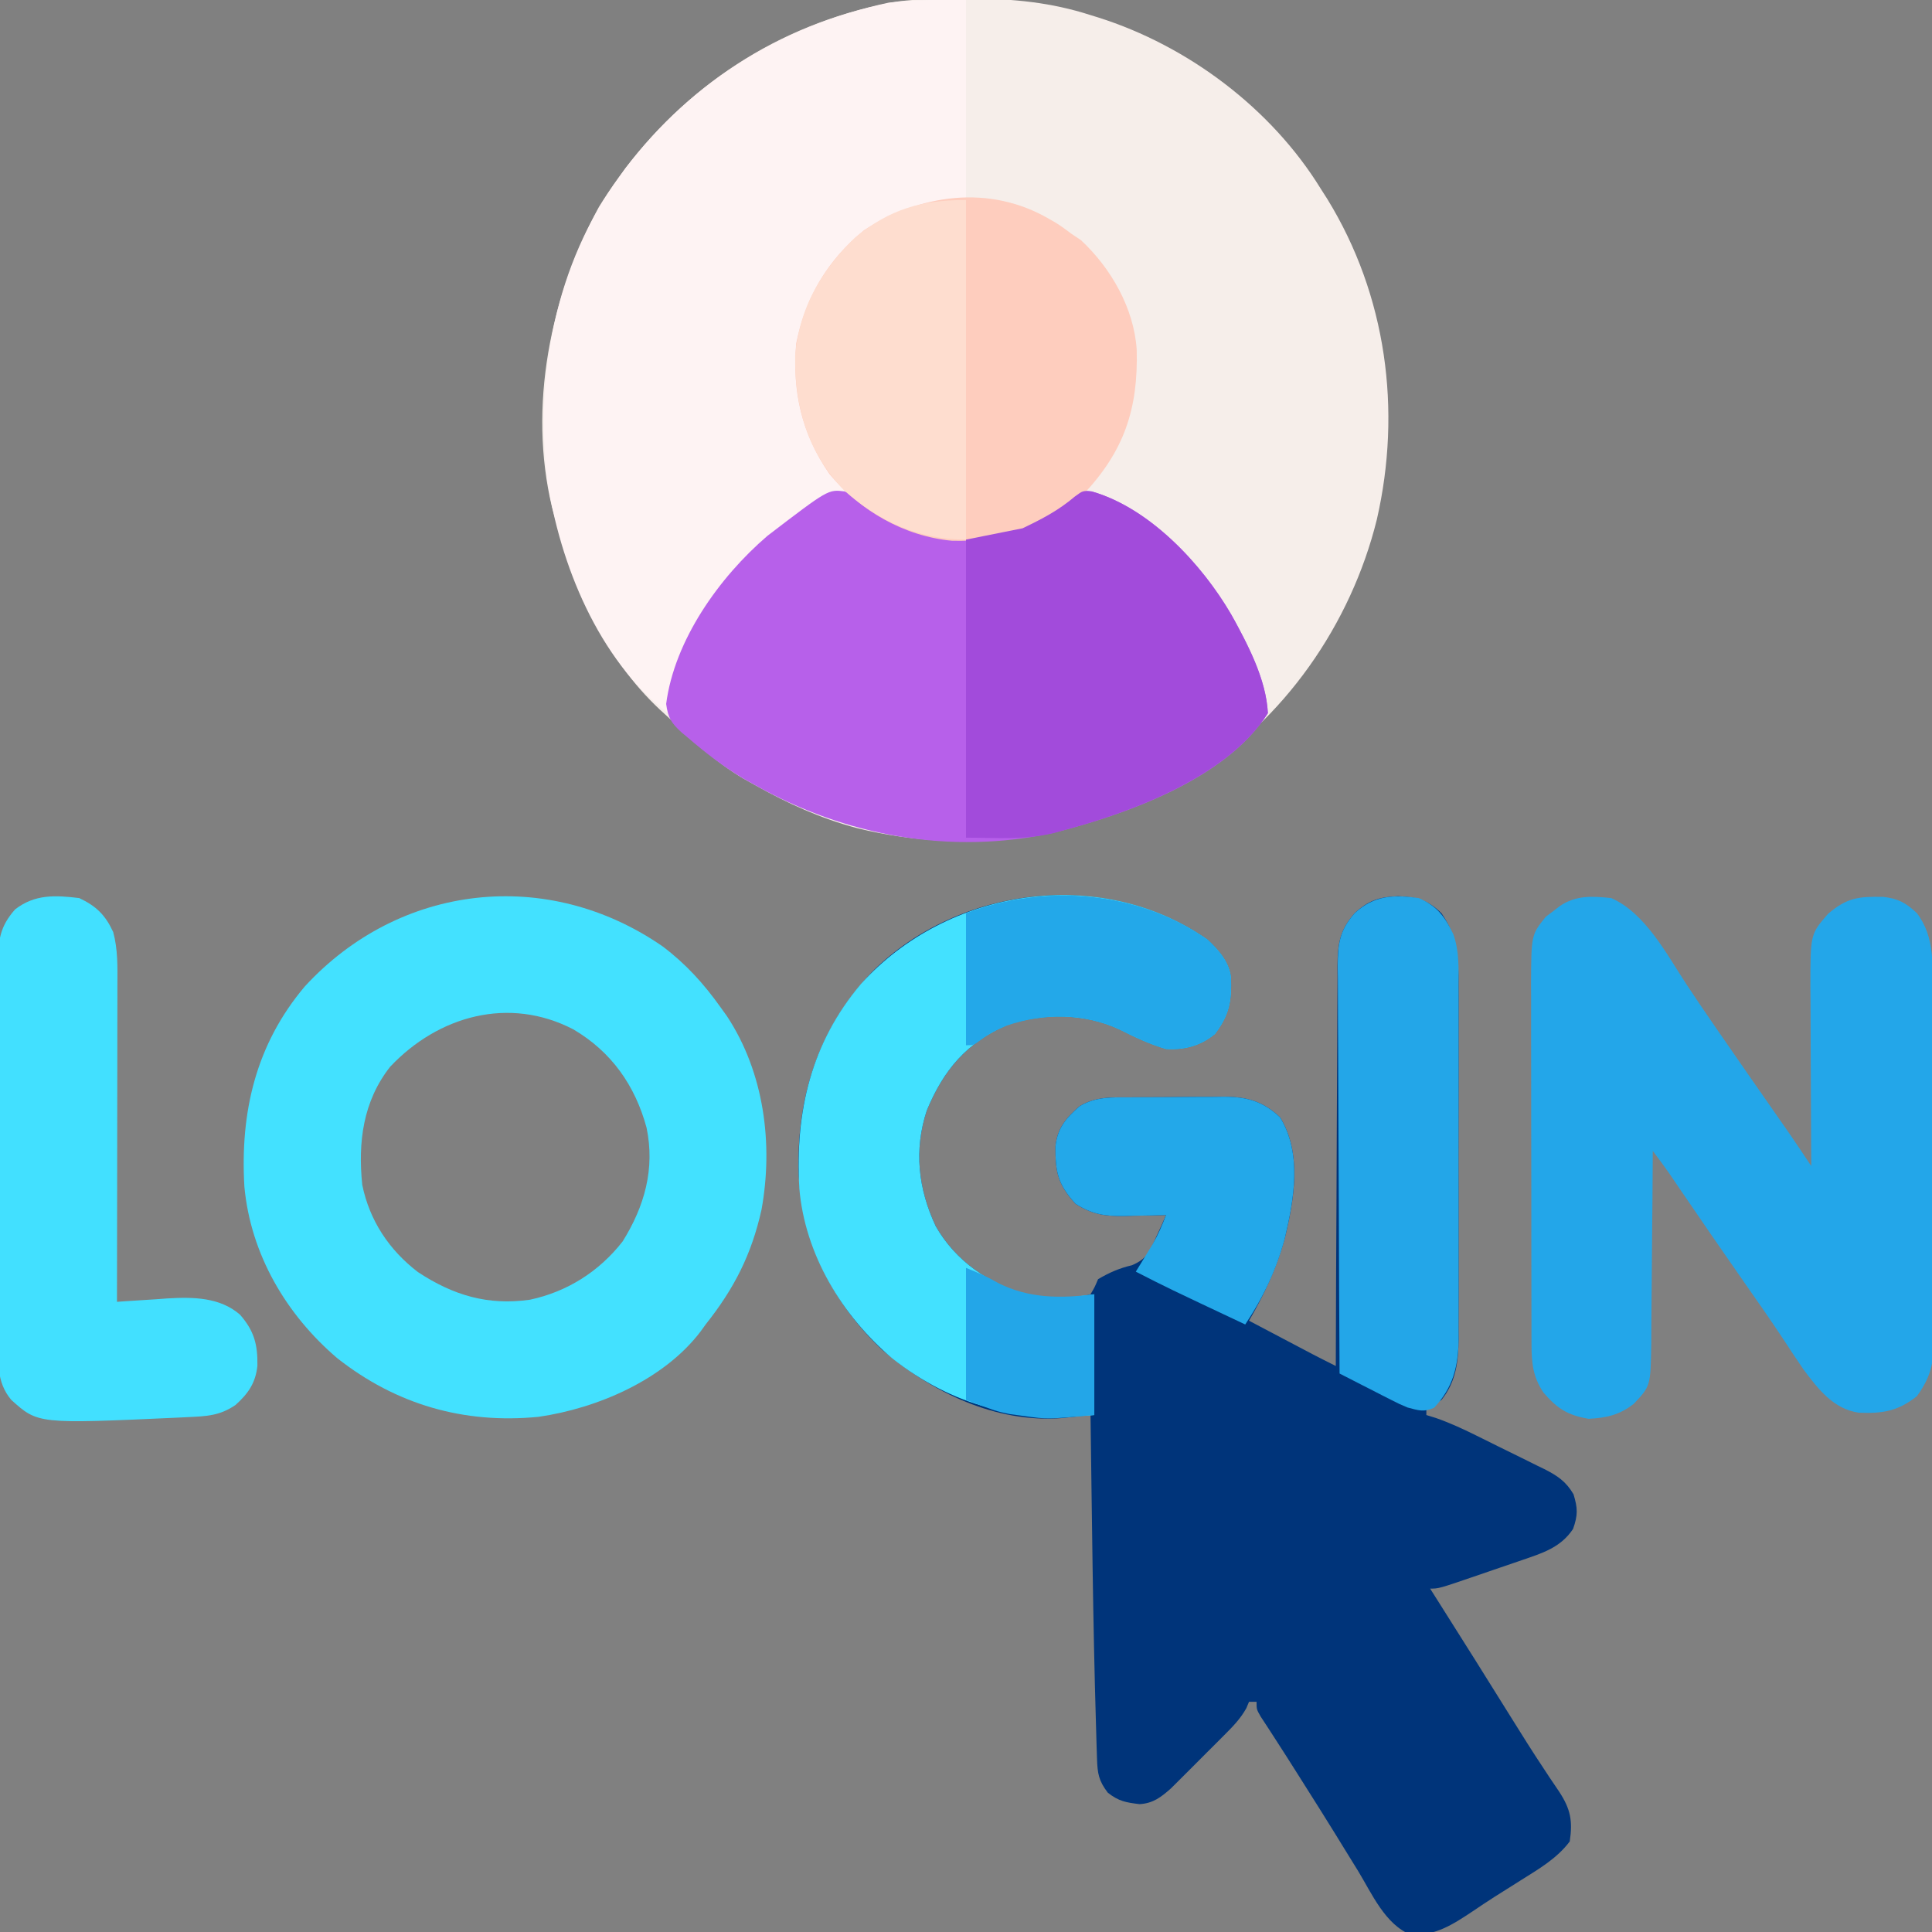
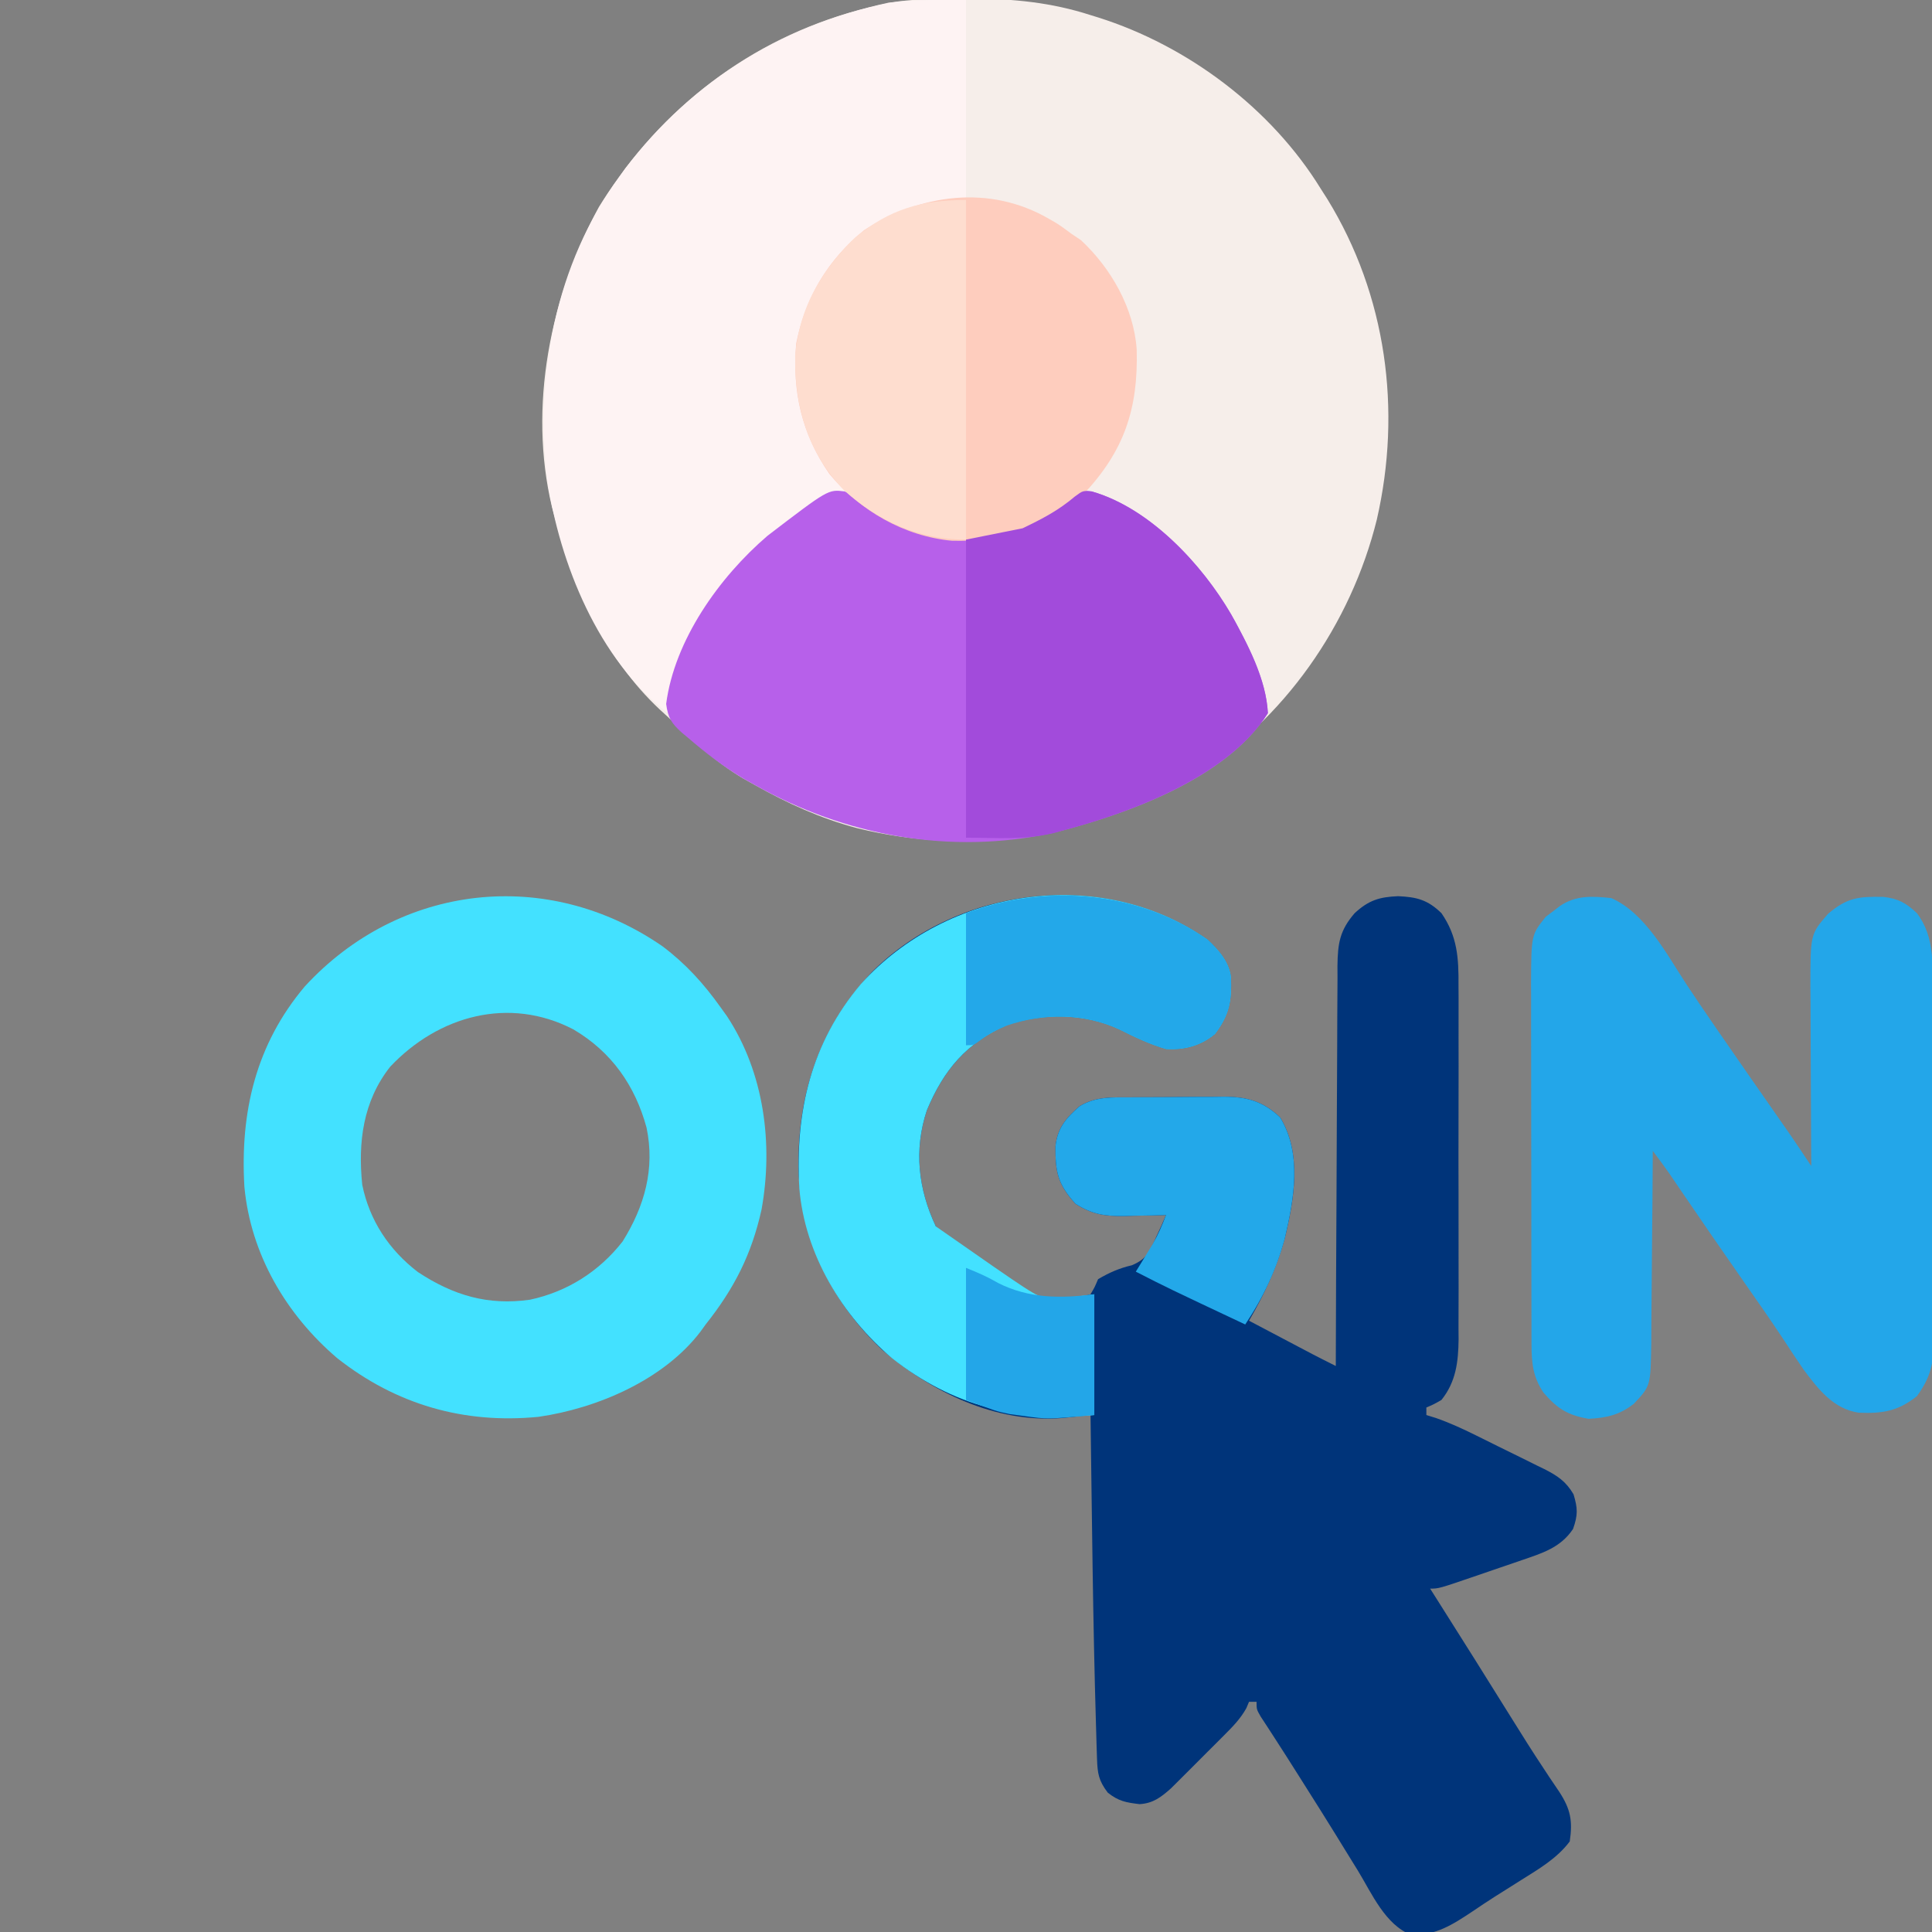
<svg xmlns="http://www.w3.org/2000/svg" version="1.1" width="512" height="512">
  <rect width="100%" height="100%" fill="#808080" stroke="none" />
  <path d="M0 0 C0.989 0.001 0.989 0.001 1.997 0.002 C12.985 0.043 22.986 1.003 33.438 4.375 C34.114 4.584 34.79 4.793 35.487 5.008 C59.224 12.505 81.345 29.096 94.438 50.375 C95.019 51.285 95.6 52.195 96.199 53.133 C111.856 78.605 115.967 109.069 109.312 138.062 C102.462 165.771 84.741 191.357 60.191 206.344 C33.081 222.277 2.331 227.405 -28.363 219.853 C-38.095 217.259 -46.812 213.318 -55.562 208.375 C-56.559 207.819 -57.555 207.264 -58.582 206.691 C-66.132 202.187 -72.271 196.445 -78.562 190.375 C-79.295 189.706 -80.027 189.037 -80.781 188.348 C-95.183 174.832 -103.536 156.151 -108.562 137.375 C-108.914 136.108 -108.914 136.108 -109.273 134.816 C-115.648 108.161 -109.757 78.94 -96.836 55.203 C-95.171 52.511 -93.424 49.934 -91.562 47.375 C-90.981 46.572 -90.4 45.769 -89.801 44.941 C-71.86 21.434 -46.903 5.837 -17.644 0.77 C-11.774 0.018 -5.91 -0.008 0 0 Z " fill="#F6EEEA" transform="translate(255.562,-0.375)" />
  <path d="M0 0 C3.018 2.843 5.766 5.898 6.238 10.137 C6.42 16.379 5.794 19.975 2 25 C-1.791 28.159 -6.101 29.292 -11 29 C-15.298 27.748 -19.308 25.855 -23.297 23.84 C-32.519 19.523 -43.368 19.437 -53 22.625 C-63.807 27.275 -69.889 34.474 -74.375 45.25 C-77.853 55.729 -76.668 66.094 -72 76 C-66.719 85.199 -58.124 91.096 -48 94 C-42.298 95.014 -36.625 95.523 -31 94 C-29.892 92.117 -29.892 92.117 -29 90 C-26.019 88.239 -23.38 87.089 -20.008 86.297 C-16.032 84.583 -15.366 82.772 -13.625 78.875 C-12.871 77.231 -12.871 77.231 -12.102 75.555 C-11.738 74.712 -11.375 73.869 -11 73 C-12.845 73.052 -12.845 73.052 -14.727 73.105 C-16.359 73.134 -17.992 73.161 -19.625 73.188 C-20.433 73.213 -21.241 73.238 -22.074 73.264 C-27.16 73.326 -30.598 72.836 -35 70 C-39.672 64.823 -40.348 61.606 -40.285 54.766 C-39.789 49.953 -37.462 47.285 -33.938 44.188 C-29.56 41.504 -25.128 41.822 -20.168 41.797 C-18.864 41.788 -18.864 41.788 -17.534 41.78 C-15.694 41.77 -13.853 41.764 -12.013 41.76 C-9.209 41.75 -6.404 41.719 -3.6 41.688 C-1.81 41.681 -0.02 41.676 1.77 41.672 C3.021 41.653 3.021 41.653 4.299 41.634 C10.422 41.658 14.662 42.792 19.25 47.125 C25.076 56.696 22.991 68.705 20.486 79.14 C18.317 86.994 15.075 93.967 11 101 C14.083 102.626 17.166 104.25 20.25 105.875 C21.123 106.335 21.995 106.795 22.895 107.27 C23.739 107.714 24.583 108.159 25.453 108.617 C26.228 109.026 27.003 109.434 27.802 109.855 C29.857 110.926 31.926 111.966 34 113 C34.001 112.418 34.003 111.836 34.004 111.236 C34.042 97.064 34.101 82.892 34.184 68.72 C34.224 61.866 34.256 55.012 34.271 48.159 C34.285 41.545 34.321 34.932 34.368 28.318 C34.383 25.794 34.391 23.27 34.392 20.747 C34.394 17.213 34.421 13.68 34.454 10.146 C34.447 8.579 34.447 8.579 34.439 6.981 C34.525 0.993 35.035 -2.428 39 -7 C42.7 -10.429 45.579 -11.3 50.5 -11.5 C55.434 -11.286 58.364 -10.547 62 -7 C66.234 -0.874 66.576 4.886 66.518 12.154 C66.525 13.245 66.532 14.335 66.539 15.459 C66.556 19.046 66.545 22.632 66.531 26.219 C66.534 28.722 66.538 31.225 66.543 33.727 C66.549 38.966 66.541 44.204 66.521 49.443 C66.5 55.482 66.507 61.521 66.529 67.561 C66.549 73.393 66.547 79.224 66.535 85.056 C66.533 87.528 66.536 90 66.545 92.472 C66.555 95.93 66.54 99.387 66.518 102.846 C66.526 103.861 66.534 104.876 66.542 105.922 C66.471 111.892 65.854 117.202 62 122 C59.861 123.214 59.861 123.214 58 124 C58 124.66 58 125.32 58 126 C58.845 126.261 59.689 126.522 60.56 126.792 C64.191 128.067 67.601 129.63 71.043 131.336 C71.693 131.657 72.344 131.977 73.014 132.308 C74.378 132.983 75.742 133.66 77.105 134.34 C79.187 135.375 81.276 136.395 83.365 137.414 C84.696 138.075 86.026 138.736 87.355 139.398 C87.977 139.7 88.599 140.001 89.24 140.311 C92.711 142.065 95.027 143.616 97 147 C98.129 150.711 98.174 152.506 96.875 156.188 C93.564 161.155 88.734 162.596 83.238 164.48 C82.606 164.698 81.975 164.916 81.324 165.14 C79.997 165.596 78.67 166.049 77.343 166.499 C75.306 167.19 73.273 167.89 71.24 168.592 C61.291 172 61.291 172 59 172 C59.692 173.093 60.384 174.186 61.098 175.312 C67.612 185.609 74.11 195.916 80.538 206.268 C83.364 210.816 86.206 215.344 89.176 219.801 C89.647 220.519 90.119 221.238 90.605 221.978 C91.457 223.272 92.324 224.556 93.208 225.829 C96.264 230.508 96.791 233.586 96 239 C92.604 243.53 87.746 246.332 83 249.312 C82.251 249.786 81.502 250.259 80.73 250.747 C79.21 251.708 77.688 252.666 76.164 253.622 C74.189 254.88 72.248 256.174 70.312 257.492 C64.924 261.063 60.596 263.911 54 263.77 C47.122 261.123 43.538 252.784 39.938 246.875 C38.603 244.712 37.269 242.549 35.934 240.387 C35.272 239.311 34.611 238.235 33.929 237.126 C31.152 232.626 28.33 228.155 25.5 223.688 C25.013 222.916 24.526 222.144 24.024 221.349 C21.934 218.04 19.835 214.736 17.703 211.453 C17.059 210.458 16.414 209.463 15.75 208.438 C15.209 207.611 14.667 206.785 14.109 205.934 C13 204 13 204 13 202 C12.34 202 11.68 202 11 202 C10.766 202.559 10.532 203.117 10.291 203.693 C8.678 206.576 6.685 208.575 4.352 210.914 C3.429 211.84 2.506 212.765 1.555 213.719 C0.833 214.434 0.833 214.434 0.097 215.164 C-1.37 216.62 -2.826 218.087 -4.281 219.555 C-5.207 220.478 -6.132 221.401 -7.086 222.352 C-7.932 223.195 -8.778 224.039 -9.65 224.909 C-12.299 227.266 -14.413 228.907 -18 229.117 C-21.589 228.683 -23.542 228.364 -26.438 226.062 C-28.85 222.878 -29.152 221.002 -29.281 217.055 C-29.318 215.945 -29.355 214.835 -29.393 213.691 C-29.428 212.432 -29.464 211.173 -29.5 209.875 C-29.529 208.901 -29.529 208.901 -29.559 207.907 C-30.375 180.615 -30.615 153.301 -31 126 C-31.678 126.074 -32.356 126.148 -33.055 126.225 C-33.949 126.319 -34.843 126.413 -35.765 126.51 C-36.649 126.605 -37.534 126.7 -38.445 126.797 C-56.204 128.206 -73.036 119.96 -86.188 108.75 C-99.628 96.14 -107.771 79.278 -108.403 60.843 C-108.671 40.793 -102.78 23.196 -88.841 8.509 C-65.785 -14.372 -26.981 -18.891 0 0 Z " fill="#00347A" transform="translate(320,249)" />
  <path d="M0 0 C0 17.49 0 34.98 0 53 C-4.95 53.495 -4.95 53.495 -10 54 C-21.569 57.416 -31.009 64.171 -38 74 C-43.794 85.272 -46.008 97.174 -42.828 109.645 C-40.251 116.975 -36.369 123.617 -32 130 C-33.29 130.675 -33.29 130.675 -34.605 131.363 C-54.888 142.273 -70.114 158.355 -77.164 180.688 C-77.861 183.451 -78.49 186.197 -79 189 C-97.428 174.885 -107.68 149.35 -111 127 C-114.23 99.147 -108.707 69.968 -92 47 C-91.419 46.197 -90.837 45.394 -90.238 44.566 C-72.644 21.513 -48.799 6.747 -20.438 0.688 C-13.675 -0.168 -6.816 0 0 0 Z " fill="#FEF3F3" transform="translate(256,0)" />
  <path d="M0 0 C2.745 0.966 4.798 2.422 7.188 4.082 C17.915 10.997 28.484 13.44 41.137 11.262 C48.568 9.458 55.136 6.405 60.938 1.395 C63.188 -0.23 63.188 -0.23 65.535 0.008 C81.562 4.611 95.662 20.331 103.485 34.418 C107.382 41.764 111.766 50.334 112.188 58.77 C101.128 76.276 74.393 85.713 55.348 90.48 C28.146 96.411 0.213 91.342 -23.812 77.77 C-24.809 77.214 -25.805 76.658 -26.832 76.086 C-32.104 72.941 -36.865 69.277 -41.5 65.27 C-42.03 64.831 -42.56 64.392 -43.106 63.94 C-45.869 61.443 -46.777 60.037 -47.273 56.312 C-45.071 39.381 -33.168 22.7 -20.457 11.793 C-4.325 -0.55 -4.325 -0.55 0 0 Z " fill="#B760EA" transform="translate(223.812,130.23)" />
  <path d="M0 0 C8.994 3.957 14.637 14.779 19.832 22.707 C22.179 26.272 24.579 29.797 27 33.312 C27.447 33.962 27.894 34.612 28.355 35.281 C33.383 42.574 38.449 49.841 43.518 57.107 C44.17 58.043 44.823 58.98 45.496 59.945 C46.075 60.776 46.655 61.606 47.252 62.461 C49.198 65.288 51.103 68.14 53 71 C52.996 70.301 52.991 69.603 52.987 68.883 C52.946 62.278 52.916 55.672 52.896 49.067 C52.886 45.672 52.872 42.276 52.849 38.881 C52.823 34.972 52.814 31.062 52.805 27.152 C52.794 25.942 52.784 24.731 52.773 23.484 C52.772 9.571 52.772 9.571 57.438 4.188 C62.51 -0.142 65.543 -0.434 72.047 -0.316 C76.005 0.108 78.123 1.271 81 4 C85.851 10.356 85.156 18.039 85.177 25.668 C85.184 26.73 85.19 27.793 85.197 28.887 C85.217 32.392 85.228 35.897 85.238 39.402 C85.242 40.602 85.246 41.801 85.251 43.037 C85.271 49.38 85.286 55.722 85.295 62.065 C85.306 68.613 85.341 75.161 85.38 81.709 C85.406 86.749 85.415 91.789 85.418 96.829 C85.423 99.244 85.435 101.658 85.453 104.072 C85.478 107.449 85.477 110.825 85.47 114.203 C85.483 115.197 85.496 116.191 85.509 117.215 C85.463 123.352 84.632 126.998 81 132 C76.01 135.971 71.917 136.647 65.578 136.379 C58.873 135.393 54.85 130.133 51 125 C49.152 122.319 47.365 119.603 45.582 116.879 C42.253 111.834 38.773 106.893 35.312 101.938 C29.519 93.636 23.766 85.31 18.073 76.939 C17.331 75.85 17.331 75.85 16.574 74.738 C16.147 74.11 15.72 73.481 15.28 72.833 C13.898 70.854 12.452 68.929 11 67 C10.996 67.751 10.993 68.502 10.989 69.275 C10.951 76.367 10.894 83.458 10.816 90.549 C10.777 94.195 10.744 97.84 10.729 101.485 C10.714 105.006 10.679 108.527 10.632 112.048 C10.61 114.038 10.608 116.029 10.606 118.02 C10.424 129.29 10.424 129.29 6 134 C2.202 136.977 -1.207 137.752 -6 138 C-11.57 137.04 -14.347 135.279 -18 131 C-20.755 126.868 -21.123 123.239 -21.134 118.352 C-21.138 117.448 -21.142 116.544 -21.147 115.613 C-21.146 114.634 -21.146 113.654 -21.145 112.645 C-21.149 111.604 -21.152 110.563 -21.155 109.49 C-21.165 106.049 -21.167 102.609 -21.168 99.168 C-21.171 96.773 -21.175 94.378 -21.178 91.983 C-21.184 86.962 -21.186 81.941 -21.185 76.92 C-21.185 70.494 -21.199 64.068 -21.216 57.642 C-21.227 52.695 -21.229 47.747 -21.229 42.8 C-21.23 40.431 -21.234 38.063 -21.242 35.694 C-21.252 32.377 -21.249 29.06 -21.243 25.743 C-21.249 24.77 -21.254 23.796 -21.26 22.794 C-21.2 9.734 -21.2 9.734 -17.344 4.941 C-16.735 4.486 -16.127 4.031 -15.5 3.562 C-14.892 3.089 -14.283 2.616 -13.656 2.129 C-9.364 -0.796 -5.048 -0.524 0 0 Z " fill="#23A6E9" transform="translate(427,238)" />
  <path d="M0 0 C6.168 4.652 10.923 9.906 15.387 16.191 C15.932 16.949 16.477 17.707 17.039 18.488 C26.895 33.436 29.35 52.395 26.199 69.754 C23.558 81.651 18.946 90.682 11.387 100.191 C10.928 100.827 10.469 101.462 9.996 102.117 C0.236 114.905 -17.394 122.429 -32.891 124.664 C-52.717 126.604 -70.624 121.413 -86.234 109.129 C-99.769 97.592 -109.176 81.592 -110.845 63.706 C-112.011 43.975 -107.825 25.958 -94.801 10.566 C-69.669 -16.719 -30.483 -21.097 0 0 Z M-72.207 31.879 C-79.416 41.022 -80.776 51.889 -79.613 63.191 C-77.676 72.648 -72.507 80.443 -64.859 86.301 C-55.513 92.456 -46.361 95.211 -35.176 93.629 C-25.293 91.521 -16.822 86.15 -10.613 78.191 C-4.782 68.85 -2.005 58.946 -4.266 48.047 C-7.303 36.849 -13.584 27.9 -23.691 21.973 C-40.712 13.147 -59.438 18.359 -72.207 31.879 Z " fill="#43E1FF" transform="translate(175.613,250.809)" />
-   <path d="M0 0 C3.018 2.843 5.766 5.898 6.238 10.137 C6.42 16.379 5.794 19.975 2 25 C-1.791 28.159 -6.101 29.292 -11 29 C-15.298 27.748 -19.308 25.855 -23.297 23.84 C-32.519 19.523 -43.368 19.437 -53 22.625 C-63.807 27.275 -69.889 34.474 -74.375 45.25 C-77.853 55.729 -76.668 66.094 -72 76 C-66.718 85.201 -58.124 91.092 -48 94 C-45.535 94.478 -45.535 94.478 -43.125 94.688 C-41.953 94.817 -41.953 94.817 -40.758 94.949 C-37.159 95.015 -33.572 94.447 -30 94 C-30 104.56 -30 115.12 -30 126 C-50.402 127.855 -67.433 123.676 -83.621 110.938 C-96.853 99.659 -106.75 83.37 -108.18 65.784 C-109.314 45.648 -105.085 27.426 -91.866 11.786 C-69.06 -13.623 -28.534 -19.979 0 0 Z " fill="#43E1FF" transform="translate(320,249)" />
+   <path d="M0 0 C3.018 2.843 5.766 5.898 6.238 10.137 C6.42 16.379 5.794 19.975 2 25 C-1.791 28.159 -6.101 29.292 -11 29 C-15.298 27.748 -19.308 25.855 -23.297 23.84 C-32.519 19.523 -43.368 19.437 -53 22.625 C-63.807 27.275 -69.889 34.474 -74.375 45.25 C-77.853 55.729 -76.668 66.094 -72 76 C-45.535 94.478 -45.535 94.478 -43.125 94.688 C-41.953 94.817 -41.953 94.817 -40.758 94.949 C-37.159 95.015 -33.572 94.447 -30 94 C-30 104.56 -30 115.12 -30 126 C-50.402 127.855 -67.433 123.676 -83.621 110.938 C-96.853 99.659 -106.75 83.37 -108.18 65.784 C-109.314 45.648 -105.085 27.426 -91.866 11.786 C-69.06 -13.623 -28.534 -19.979 0 0 Z " fill="#43E1FF" transform="translate(320,249)" />
  <path d="M0 0 C0.62 0.357 1.24 0.714 1.879 1.082 C3.304 1.978 4.657 2.985 6 4 C6.804 4.536 7.609 5.072 8.438 5.625 C16.428 13.031 22.529 23.719 23.238 34.688 C23.645 50.307 19.98 61.461 9.055 73.066 C-0.802 82.305 -12.403 85.571 -25.668 85.309 C-38.388 84.13 -50.093 77.349 -58.211 67.594 C-65.55 56.954 -68.089 45.78 -67 33 C-64.5 20.755 -58.708 10.91 -49 3 C-34.106 -6.555 -15.833 -9.194 0 0 Z " fill="#FECDBE" transform="translate(278,58)" />
  <path d="M0 0 C15.255 4.346 29.29 19.329 36.973 32.633 C41.314 40.451 46.207 49.681 46.66 58.758 C36.128 75.428 10.813 84.895 -7.34 89.758 C-8.219 90.004 -9.098 90.25 -10.004 90.504 C-17.947 92.43 -24.781 91.758 -33.34 91.758 C-33.34 65.688 -33.34 39.618 -33.34 12.758 C-25.915 11.273 -25.915 11.273 -18.34 9.758 C-13.092 7.241 -8.859 5.045 -4.465 1.32 C-2.34 -0.242 -2.34 -0.242 0 0 Z " fill="#A24BDB" transform="translate(289.34,130.242)" />
-   <path d="M0 0 C4.525 2.143 6.899 4.466 9 9 C10.267 13.673 10.134 18.302 10.114 23.105 C10.114 24.013 10.114 24.92 10.114 25.856 C10.113 28.848 10.105 31.84 10.098 34.832 C10.096 36.91 10.094 38.988 10.093 41.066 C10.09 46.529 10.08 51.992 10.069 57.455 C10.058 63.032 10.054 68.609 10.049 74.186 C10.038 85.124 10.021 96.062 10 107 C10.929 106.931 10.929 106.931 11.877 106.861 C14.729 106.659 17.583 106.486 20.438 106.312 C21.411 106.24 22.385 106.167 23.389 106.092 C30.119 105.709 37.273 105.741 42.623 110.419 C46.36 114.709 47.308 118.307 47.215 123.941 C46.738 128.51 44.774 131.301 41.438 134.312 C37.192 137.252 33.607 137.32 28.562 137.562 C27.72 137.604 26.878 137.646 26.01 137.689 C-10.924 139.368 -10.924 139.368 -18 133 C-22.108 128.143 -21.429 122.634 -21.404 116.604 C-21.411 115.452 -21.418 114.3 -21.425 113.114 C-21.443 109.306 -21.439 105.499 -21.434 101.691 C-21.438 99.045 -21.443 96.398 -21.449 93.752 C-21.46 88.205 -21.456 82.657 -21.446 77.11 C-21.435 70.705 -21.449 64.301 -21.475 57.896 C-21.5 51.726 -21.503 45.555 -21.496 39.384 C-21.496 36.763 -21.502 34.141 -21.515 31.52 C-21.529 27.855 -21.519 24.191 -21.502 20.526 C-21.511 19.442 -21.521 18.359 -21.531 17.243 C-21.472 11.18 -21.07 7.604 -17 3 C-11.777 -1.056 -6.347 -0.774 0 0 Z " fill="#42E0FF" transform="translate(21,238)" />
-   <path d="M0 0 C4.937 2.154 6.922 4.945 9.165 9.621 C10.721 14.054 10.555 18.501 10.518 23.154 C10.525 24.245 10.532 25.335 10.539 26.459 C10.556 30.046 10.545 33.632 10.531 37.219 C10.534 39.722 10.538 42.225 10.543 44.727 C10.549 49.966 10.541 55.204 10.521 60.443 C10.5 66.482 10.507 72.521 10.529 78.561 C10.549 84.393 10.547 90.224 10.535 96.056 C10.533 98.528 10.536 101 10.545 103.472 C10.555 106.93 10.54 110.387 10.518 113.846 C10.526 114.861 10.534 115.876 10.542 116.922 C10.457 124.124 9.084 129.717 4.062 135.062 C1.297 136.32 -0.088 135.756 -3 135 C-5.22 134.06 -5.22 134.06 -7.426 132.934 C-8.222 132.531 -9.018 132.128 -9.838 131.713 C-10.655 131.292 -11.471 130.871 -12.312 130.438 C-13.566 129.8 -13.566 129.8 -14.846 129.15 C-16.9 128.106 -18.951 127.055 -21 126 C-21.094 110.979 -21.164 95.958 -21.207 80.937 C-21.228 73.963 -21.256 66.988 -21.302 60.013 C-21.346 53.283 -21.369 46.553 -21.38 39.822 C-21.387 37.254 -21.401 34.685 -21.423 32.117 C-21.452 28.521 -21.456 24.926 -21.454 21.33 C-21.468 20.266 -21.483 19.203 -21.498 18.108 C-21.464 12.063 -21.023 8.605 -17 4 C-11.873 -0.752 -6.665 -0.954 0 0 Z " fill="#23A6E8" transform="translate(376,238)" />
  <path d="M0 0 C0 29.7 0 59.4 0 90 C-12.506 90 -22.907 85.282 -32.254 77.004 C-41.927 67 -45.431 54.898 -45.277 41.254 C-44.199 28.602 -38.28 18.512 -29.277 9.855 C-20.098 2.377 -11.742 0 0 0 Z " fill="#FEDDCF" transform="translate(256,53)" />
  <path d="M0 0 C0.869 -0.006 1.739 -0.011 2.634 -0.017 C4.474 -0.027 6.315 -0.033 8.155 -0.037 C10.959 -0.047 13.764 -0.078 16.568 -0.109 C18.358 -0.116 20.148 -0.121 21.938 -0.125 C23.189 -0.144 23.189 -0.144 24.467 -0.162 C30.59 -0.139 34.83 0.995 39.418 5.328 C45.258 14.922 43.121 26.866 40.67 37.327 C38.422 45.674 34.965 53.021 30.168 60.203 C9.548 50.49 9.548 50.49 1.168 46.203 C1.578 45.539 1.988 44.875 2.41 44.191 C3.218 42.867 3.218 42.867 4.043 41.516 C4.577 40.646 5.11 39.775 5.66 38.879 C7.074 36.369 8.167 33.9 9.168 31.203 C7.323 31.255 7.323 31.255 5.441 31.309 C3.809 31.337 2.176 31.364 0.543 31.391 C-0.265 31.416 -1.074 31.441 -1.906 31.467 C-6.992 31.529 -10.43 31.039 -14.832 28.203 C-19.504 23.026 -20.18 19.81 -20.117 12.969 C-19.621 8.156 -17.294 5.488 -13.77 2.391 C-9.392 -0.292 -4.96 0.025 0 0 Z " fill="#23A8E9" transform="translate(299.832,290.797)" />
  <path d="M0 0 C3.018 2.843 5.766 5.898 6.238 10.137 C6.42 16.379 5.794 19.975 2 25 C-1.791 28.159 -6.101 29.292 -11 29 C-15.298 27.748 -19.308 25.855 -23.297 23.84 C-32.656 19.459 -43.534 19.444 -53.25 22.812 C-55.872 23.875 -57.91 24.932 -60.172 26.637 C-62 28 -62 28 -64 28 C-64 16.45 -64 4.9 -64 -7 C-43.105 -14.836 -18.595 -13.02 0 0 Z " fill="#23A8E9" transform="translate(320,249)" />
  <path d="M0 0 C3.205 1.282 5.631 2.331 8.5 4 C16.701 8.147 25.071 8.116 34 7 C34 17.56 34 28.12 34 39 C21.515 40.135 21.515 40.135 15.312 39.25 C14.112 39.09 12.912 38.93 11.676 38.766 C8 38 8 38 0 35 C0 23.45 0 11.9 0 0 Z " fill="#23A6E8" transform="translate(256,336)" />
</svg>